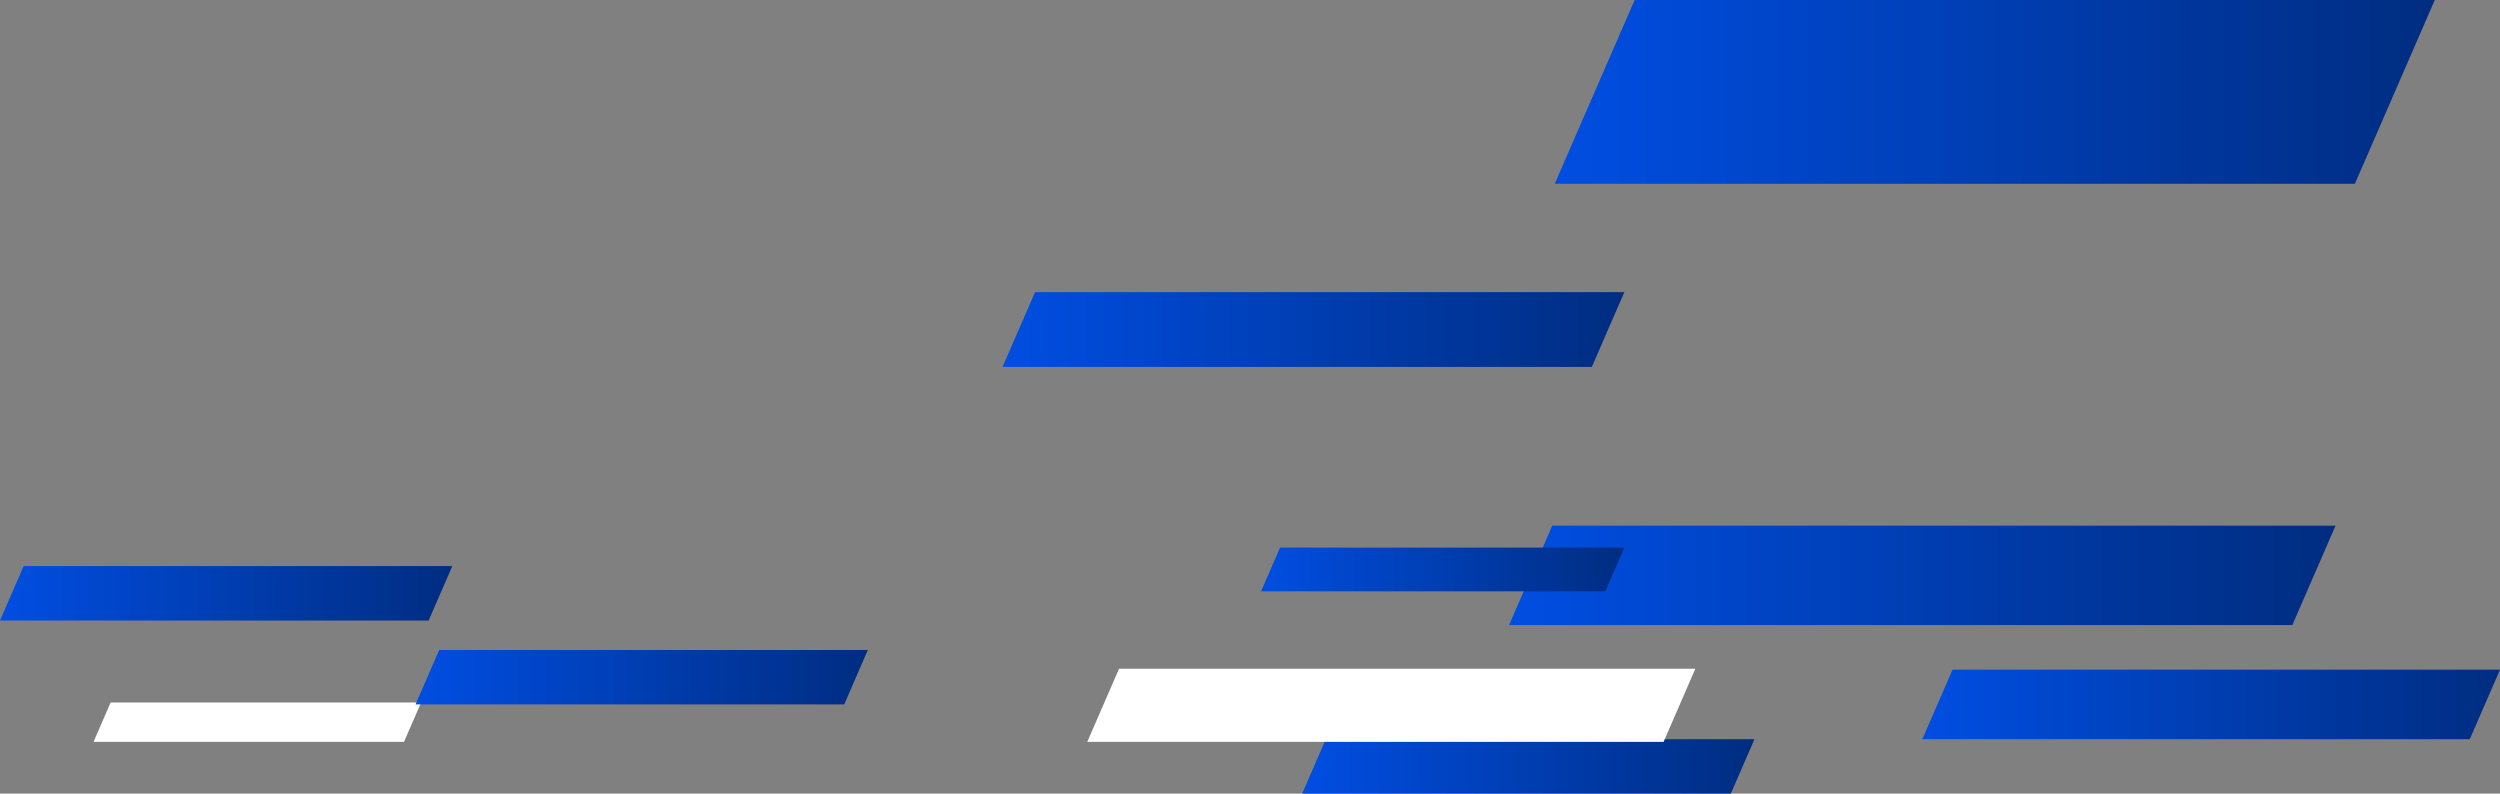
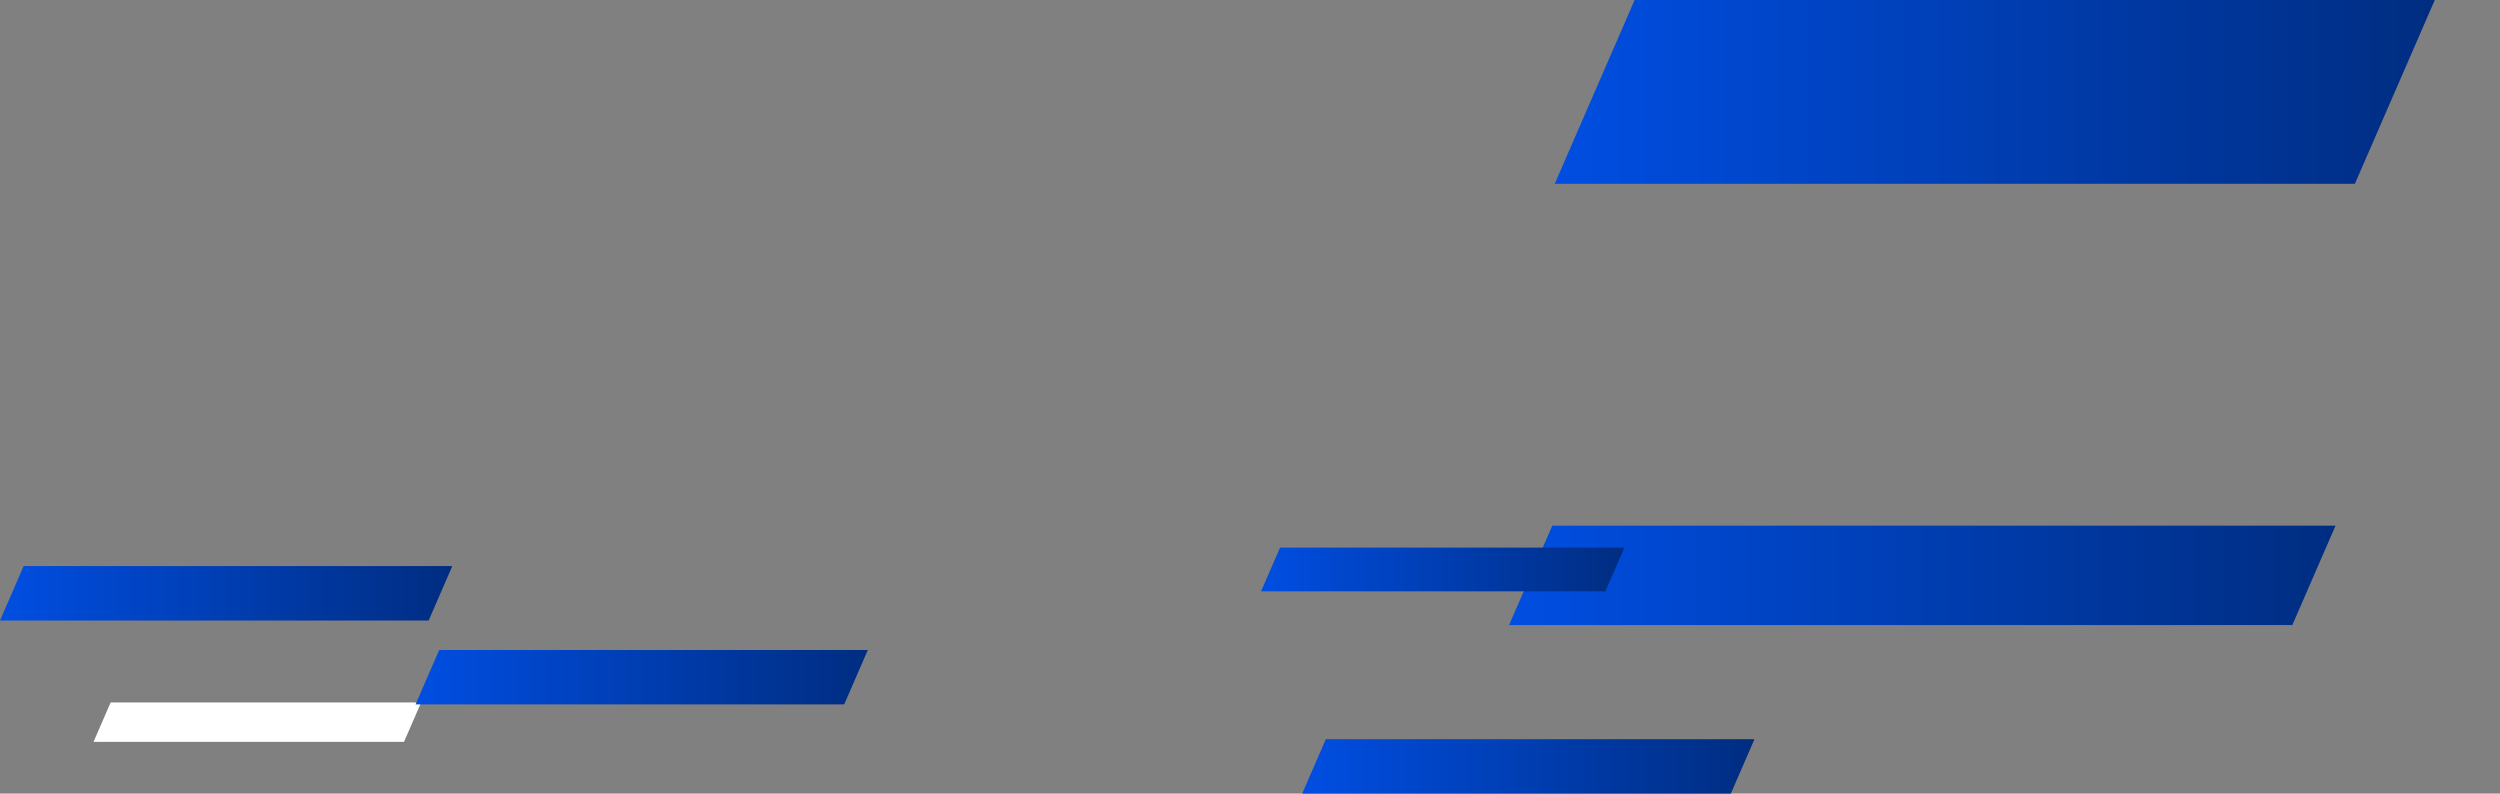
<svg xmlns="http://www.w3.org/2000/svg" id="飾り右" width="312.85" height="99.311" viewBox="0 0 312.85 99.311">
  <rect x="0" y="0" width="312.85" height="99.311" fill="#808080" stroke="none" />
  <defs>
    <linearGradient id="linear-gradient" y1="0.5" x2="1" y2="0.5" gradientUnits="objectBoundingBox">
      <stop offset="0" stop-color="#004ee2" />
      <stop offset="1" stop-color="#002d81" />
    </linearGradient>
  </defs>
  <path id="パス_8" data-name="パス 8" d="M-11.262,0H88.869l-10,23H-21.262Z" transform="translate(215.821)" fill="url(#linear-gradient)" />
  <path id="パス_10" data-name="パス 10" d="M2.961,0H56.6L53.642,6.81H0Z" transform="translate(0 70.841)" fill="url(#linear-gradient)" />
  <path id="パス_12" data-name="パス 12" d="M5.41,0h98.017l-5.41,12.444H0Z" transform="translate(188.844 65.778)" fill="url(#linear-gradient)" />
  <path id="パス_14" data-name="パス 14" d="M2.378,0H45.464L43.086,5.47H0Z" transform="translate(157.808 68.53)" fill="url(#linear-gradient)" />
  <path id="パス_36" data-name="パス 36" d="M2.961,0H56.6L53.642,6.81H0Z" transform="translate(162.955 92.5)" fill="url(#linear-gradient)" />
-   <path id="パス_9" data-name="パス 9" d="M4.071,0H77.817L73.746,9.363H0Z" transform="translate(125.455 36.559)" fill="url(#linear-gradient)" />
-   <path id="パス_13" data-name="パス 13" d="M3.782,0h68.51L68.51,8.7H0Z" transform="translate(240.558 83.802)" fill="url(#linear-gradient)" />
  <path id="パス_26" data-name="パス 26" d="M2.145,0H41L38.855,4.933H0Z" transform="translate(11.702 87.905)" fill="#fff" />
-   <path id="パス_25" data-name="パス 25" d="M3.981,0H76.1L72.122,9.157H0Z" transform="translate(136.058 83.682)" fill="#fff" />
  <path id="パス_11" data-name="パス 11" d="M2.961,0H56.6L53.642,6.81H0Z" transform="translate(52 81.341)" fill="url(#linear-gradient)" />
</svg>